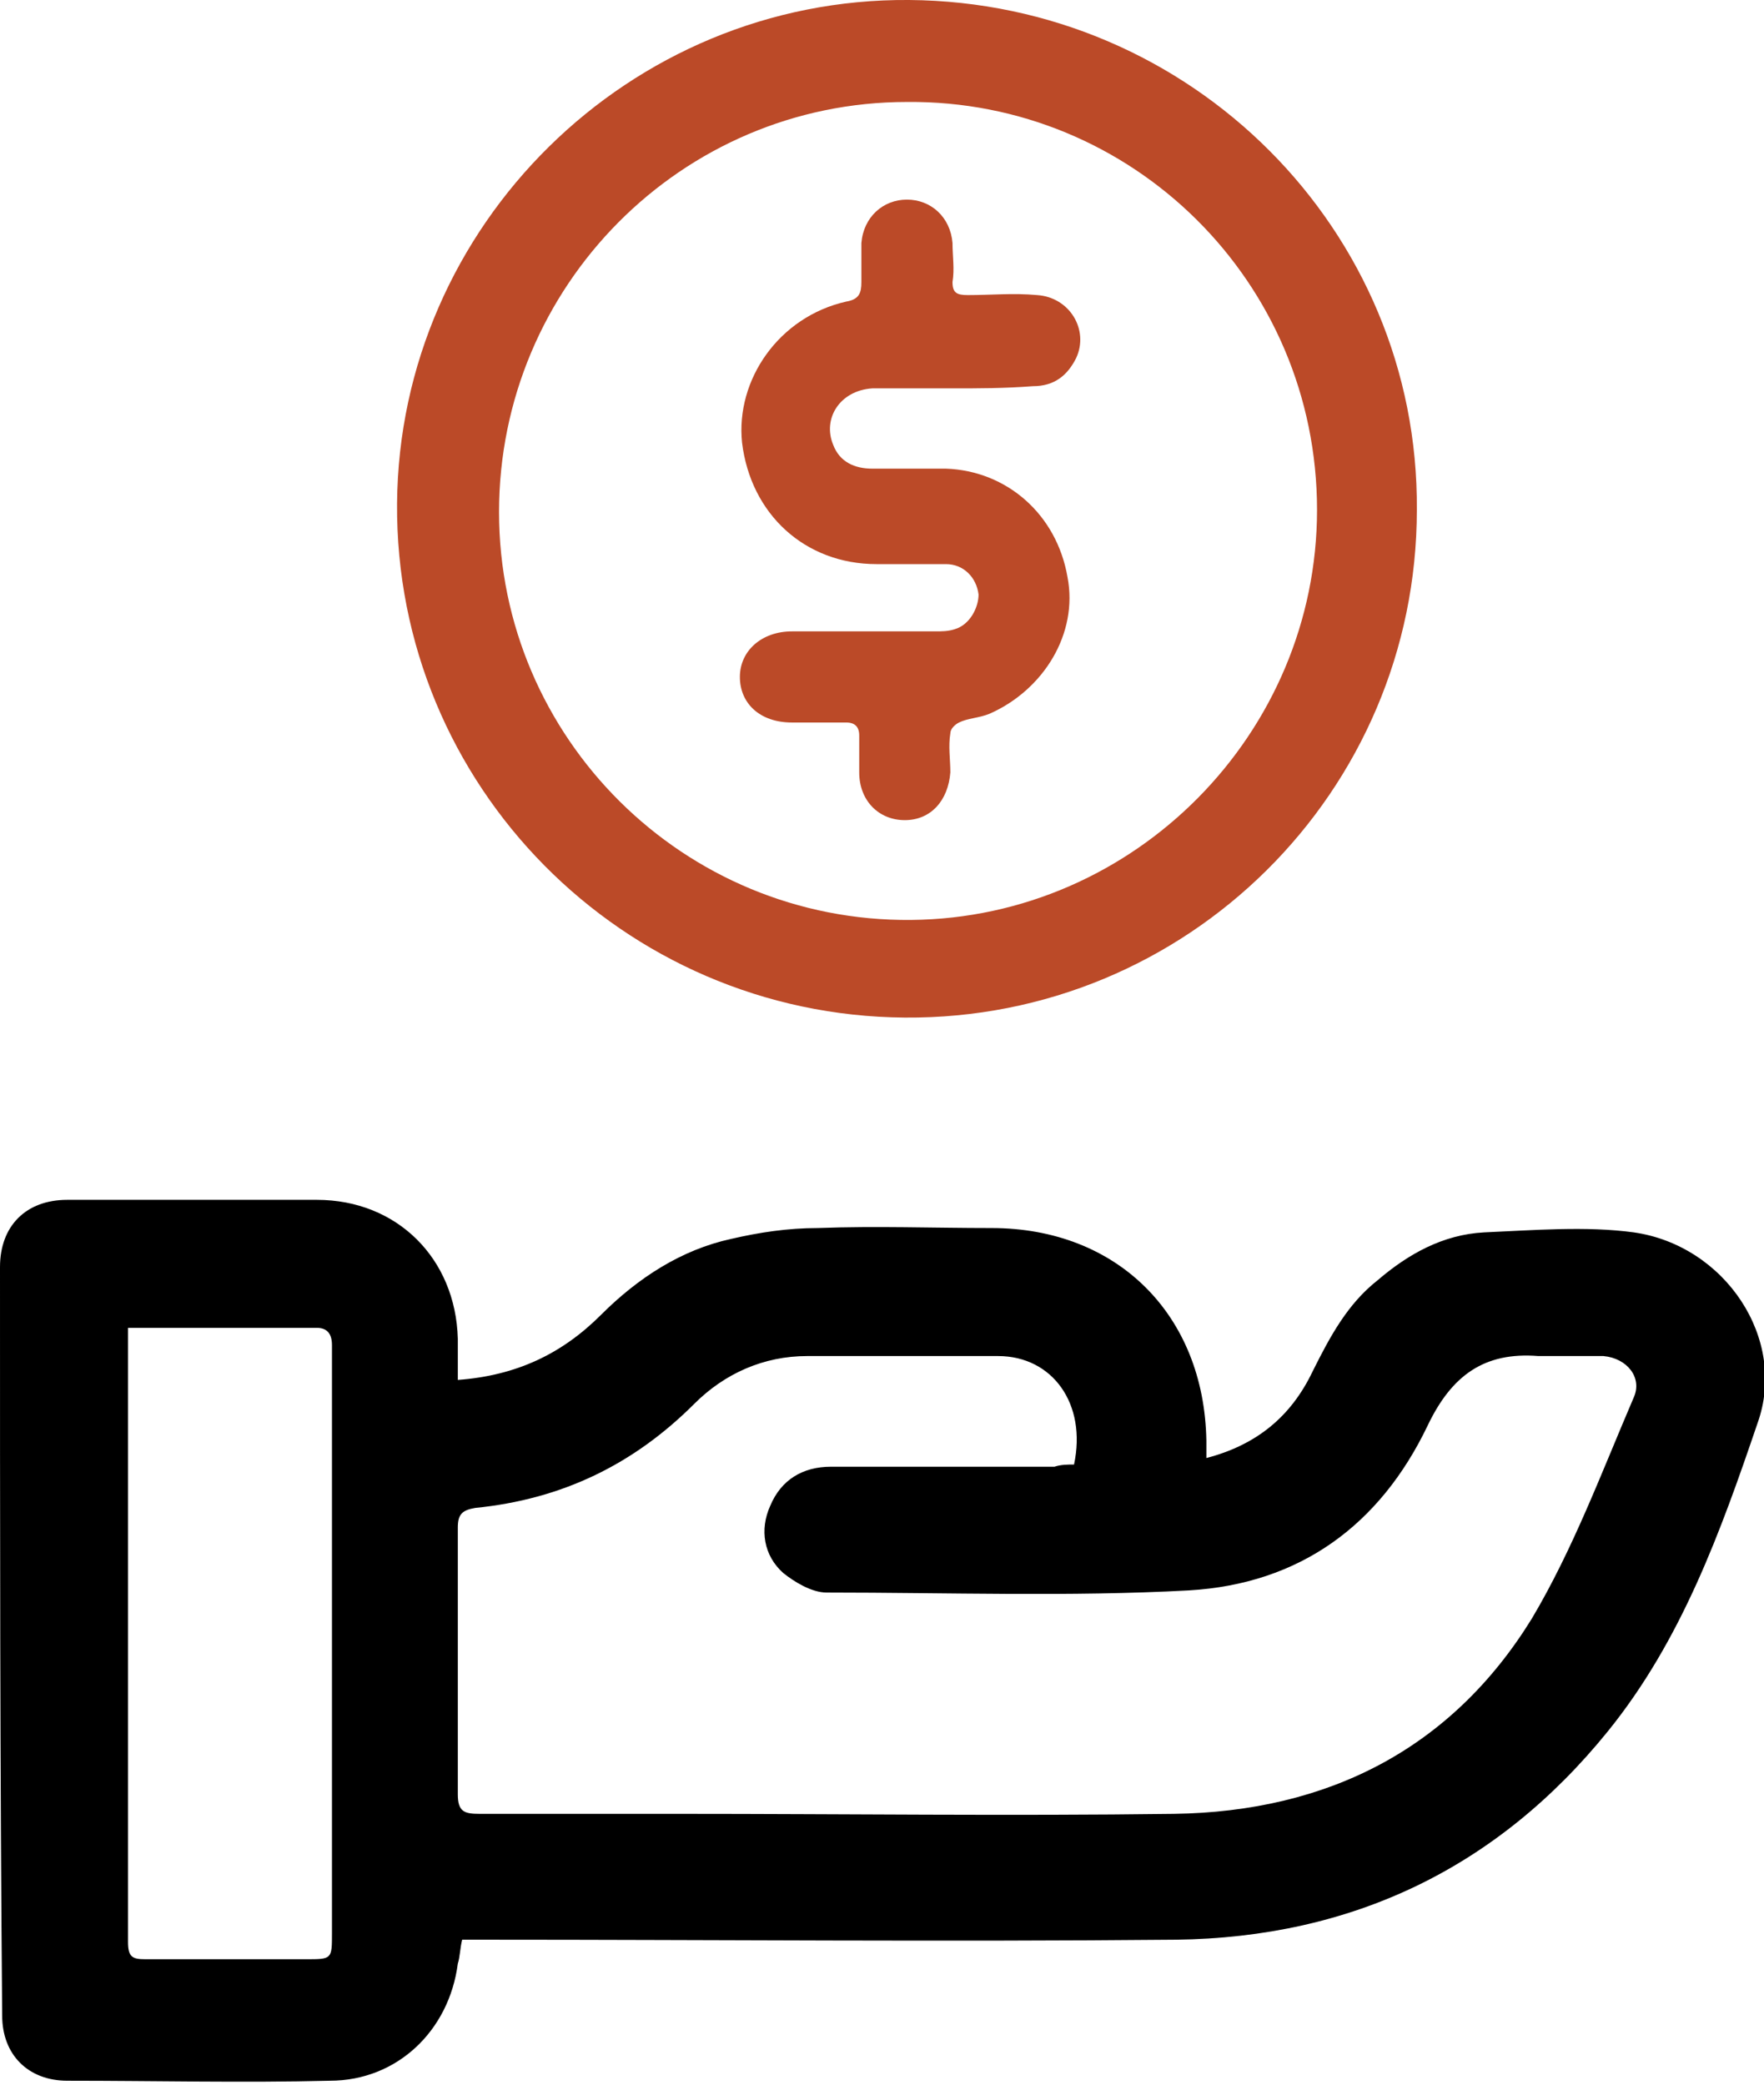
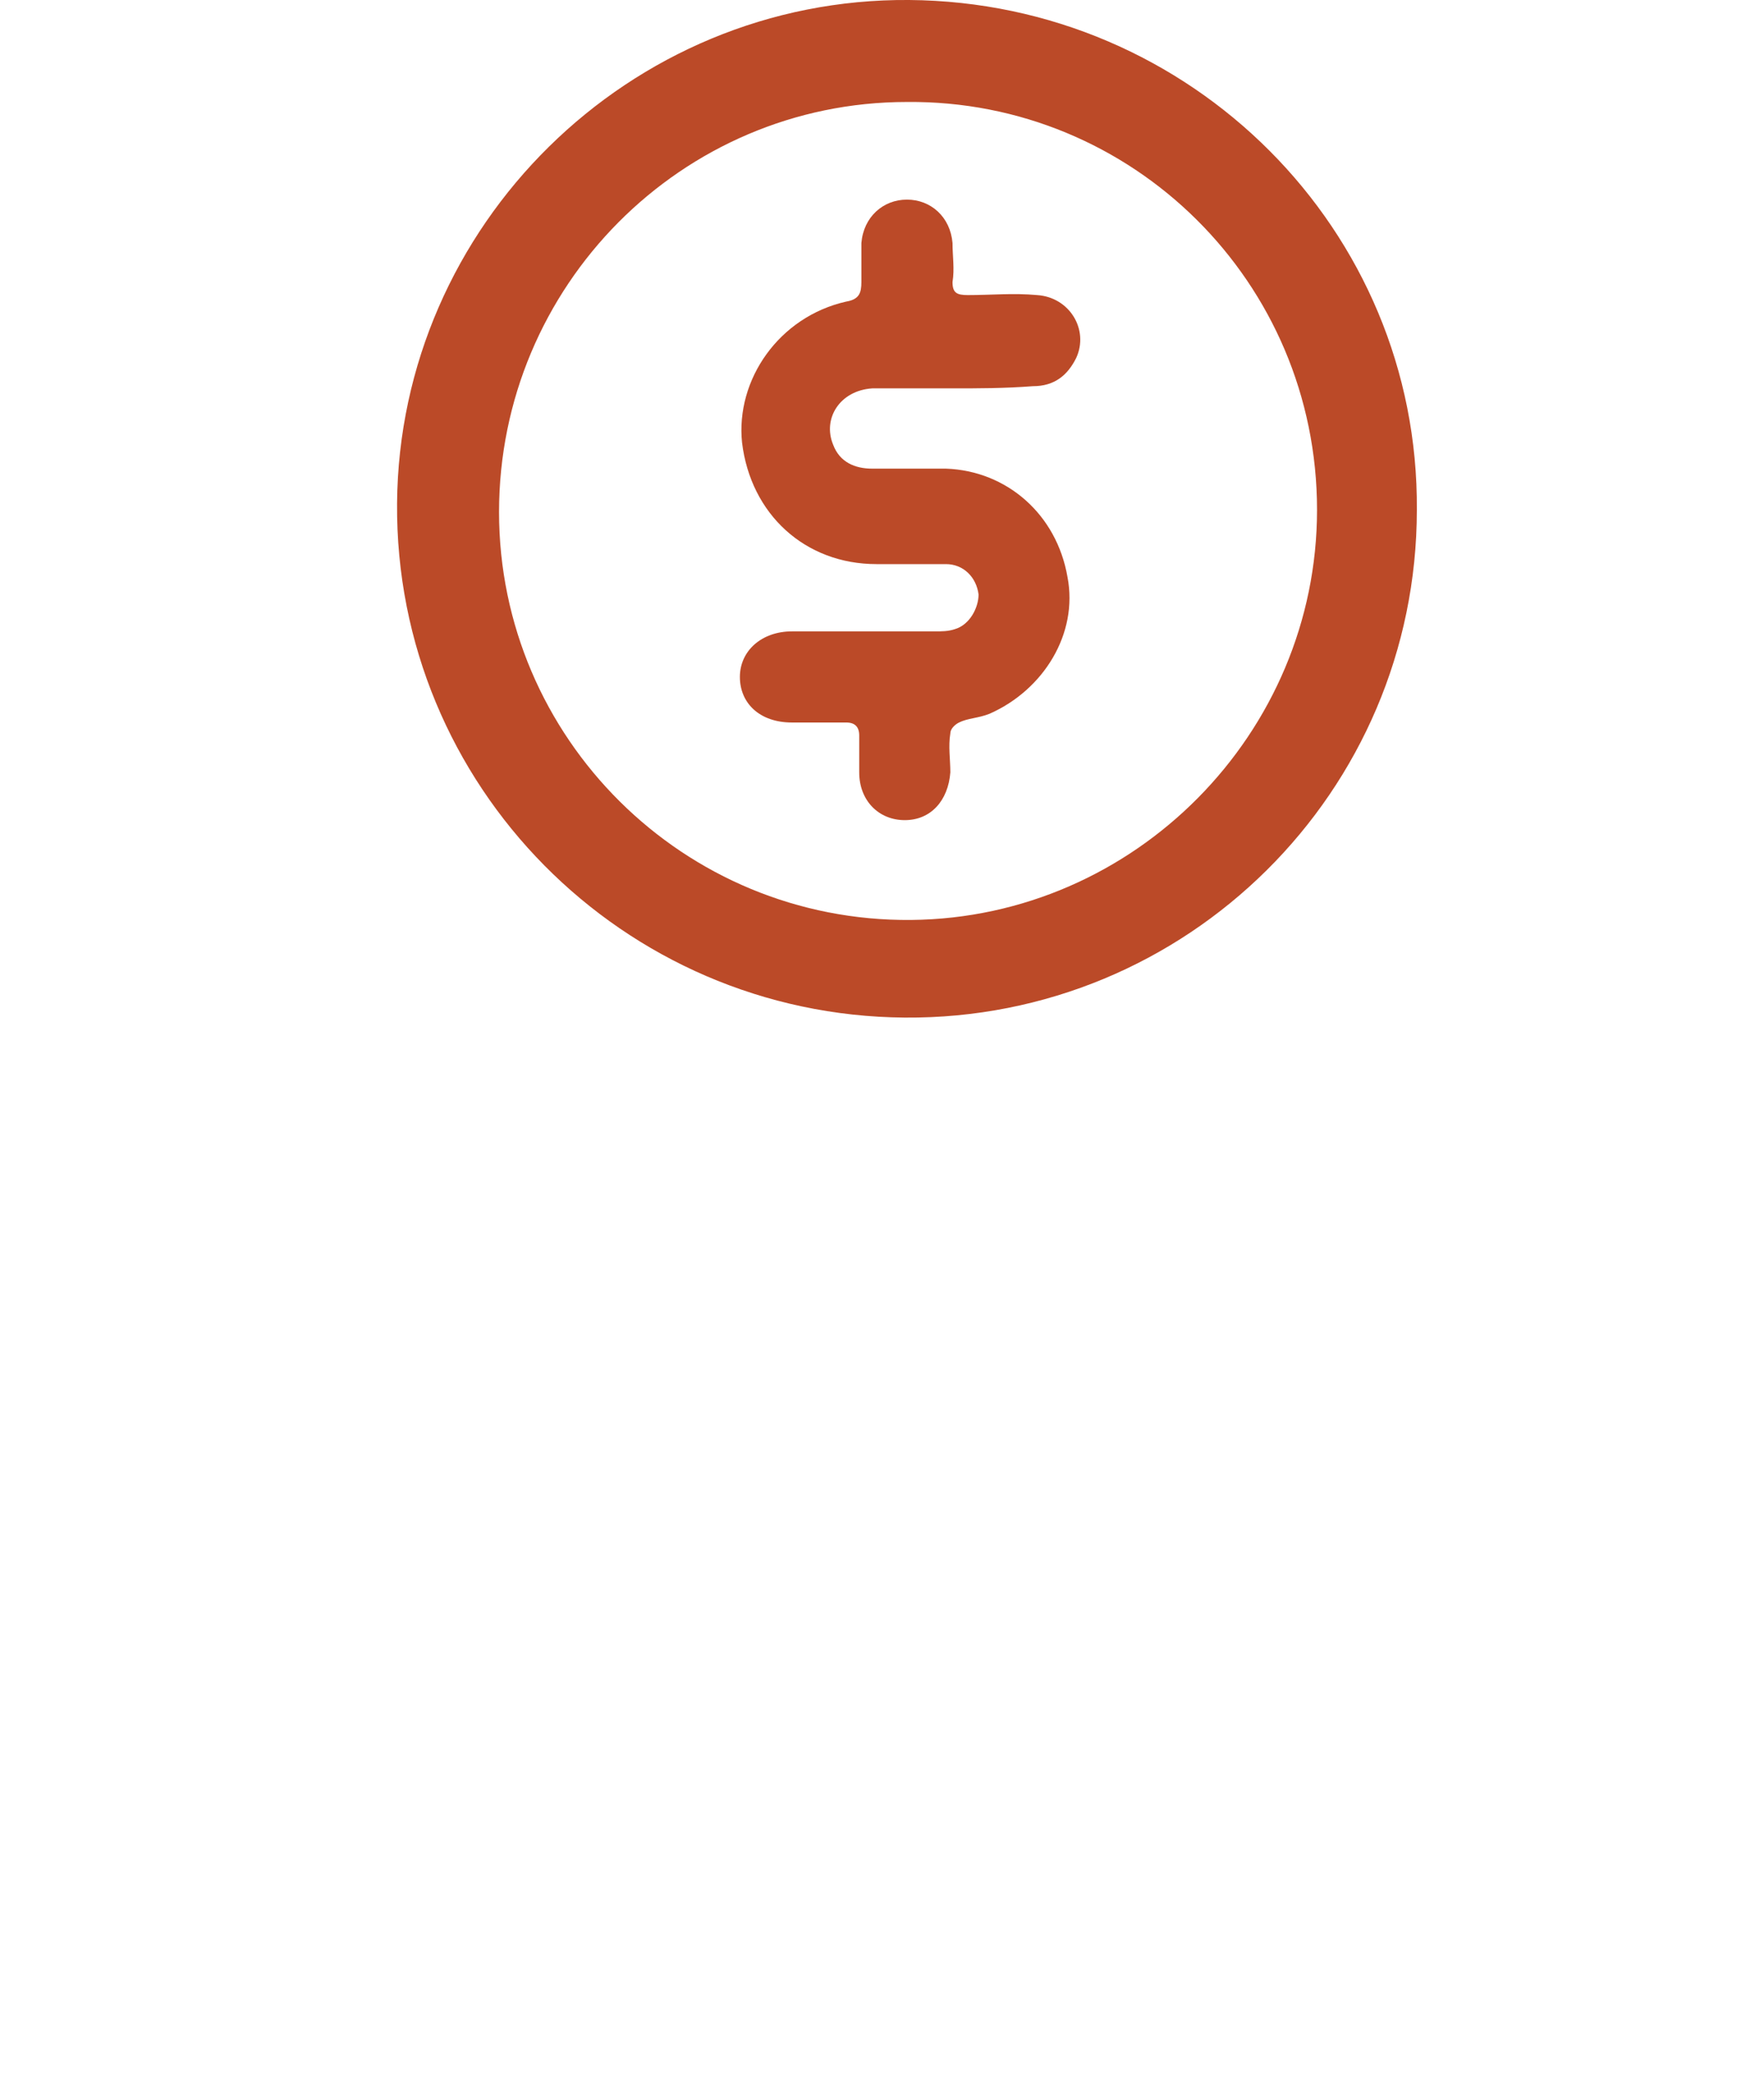
<svg xmlns="http://www.w3.org/2000/svg" version="1.1" id="Layer_1" x="0px" y="0px" viewBox="0 0 81.3 96.1" style="enable-background:new 0 0 81.3 96.1;" xml:space="preserve">
  <style type="text/css">
	.st0{fill:#BB4A28;}
</style>
-   <path d="M21.1,63.6c2.7-0.2,4.8-1.2,6.6-3c1.7-1.7,3.7-3,6-3.5c1.3-0.3,2.6-0.5,4-0.5c2.7-0.1,5.3,0,8,0c5.8,0,9.8,4,9.9,9.8  c0,0.2,0,0.4,0,0.8c2.3-0.6,3.9-1.9,4.9-4c0.8-1.6,1.6-3.1,3-4.2c1.4-1.2,3-2.1,4.9-2.2c2.3-0.1,4.7-0.3,6.9,0  c4.2,0.6,7.1,4.9,5.7,8.8c-1.7,5-3.5,10-6.9,14.2c-5.1,6.3-11.8,9.5-19.9,9.6c-10.6,0.1-21.3,0-31.9,0c-0.3,0-0.7,0-1,0  c-0.1,0.4-0.1,0.8-0.2,1.1c-0.4,3.1-2.8,5.4-5.9,5.4c-4,0.1-8,0-12.1,0c-1.8,0-3-1.2-3-3C0,81.5,0,70,0,58.4c0-1.9,1.2-3.1,3.1-3.1  c3.8,0,7.7,0,11.5,0c3.7,0,6.4,2.7,6.5,6.4C21.1,62.3,21.1,62.9,21.1,63.6z M49.5,67.5c0.6-2.8-1-5-3.5-5c-2.9,0-5.9,0-8.8,0  c-2,0-3.8,0.8-5.2,2.2c-2.8,2.8-6.1,4.4-10.1,4.8c-0.6,0.1-0.8,0.3-0.8,0.9c0,4.1,0,8.2,0,12.3c0,0.8,0.3,0.9,1,0.9  c3.1,0,6.1,0,9.2,0c7.6,0,15.2,0.1,22.8,0c7.1-0.1,12.8-3,16.5-9c1.9-3.2,3.2-6.7,4.7-10.2c0.4-0.9-0.3-1.8-1.4-1.9c-1,0-2,0-3,0  c-2.5-0.2-4,0.9-5.1,3.2c-2.2,4.6-5.9,7.3-11,7.6c-5.5,0.3-11.1,0.1-16.7,0.1c-0.7,0-1.5-0.5-2-0.9c-0.9-0.8-1.1-2-0.6-3.1  c0.5-1.2,1.5-1.8,2.8-1.8c3.4,0,6.9,0,10.3,0C48.9,67.5,49.2,67.5,49.5,67.5z M5.9,61.2c0,0.3,0,0.5,0,0.7c0,9.2,0,18.4,0,27.6  c0,0.7,0.2,0.8,0.8,0.8c2.5,0,4.9,0,7.4,0c1.2,0,1.2,0,1.2-1.2c0-8.3,0-16.6,0-25c0-0.7,0-1.4,0-2.1c0-0.5-0.2-0.8-0.7-0.8  C11.7,61.2,8.8,61.2,5.9,61.2z" />
  <path class="st0" d="M41.9,0c13,0.1,23.5,10.6,23.4,23.5c0,13-10.6,23.5-23.6,23.4S18.2,36.2,18.3,23.2C18.4,10.4,29-0.1,41.9,0z   M60.7,23.5c0-10.5-8.5-18.9-18.9-18.8C31.4,4.7,23,13.2,23,23.6s8.5,18.9,19,18.8C52.3,42.3,60.7,33.8,60.7,23.5z" />
  <path class="st0" d="M43.9,17.9c-1.2,0-2.5,0-3.7,0c-1.5,0.1-2.3,1.4-1.8,2.6c0.3,0.8,1,1.1,1.8,1.1c1.1,0,2.3,0,3.4,0  c2.8,0.1,5.1,2.1,5.6,5c0.5,2.6-1.1,5.2-3.6,6.3c-0.5,0.2-1,0.2-1.4,0.4c-0.2,0.1-0.4,0.3-0.4,0.5c-0.1,0.6,0,1.2,0,1.8  c-0.1,1.3-0.9,2.2-2.1,2.2c-1.2,0-2.1-0.9-2.1-2.2c0-0.6,0-1.1,0-1.7c0-0.4-0.2-0.6-0.6-0.6c-0.8,0-1.7,0-2.5,0  c-1.5,0-2.4-0.9-2.4-2.1c0-1.2,1-2.1,2.4-2.1c2.2,0,4.4,0,6.6,0c0.3,0,0.6,0,0.9-0.1c0.7-0.2,1.1-1,1.1-1.6C45,26.6,44.4,26,43.6,26  c-1.1,0-2.2,0-3.2,0c-3.3,0-5.8-2.3-6.2-5.6c-0.3-2.9,1.7-5.8,4.8-6.5c0.6-0.1,0.7-0.4,0.7-0.9c0-0.6,0-1.2,0-1.8c0.1-1.2,1-2,2.1-2  s2,0.8,2.1,2c0,0.6,0.1,1.2,0,1.8c0,0.5,0.2,0.6,0.7,0.6c1.1,0,2.1-0.1,3.2,0c1.5,0.1,2.4,1.6,1.8,2.9c-0.4,0.8-1,1.3-2,1.3  C46.3,17.9,45.1,17.9,43.9,17.9L43.9,17.9z" />
</svg>